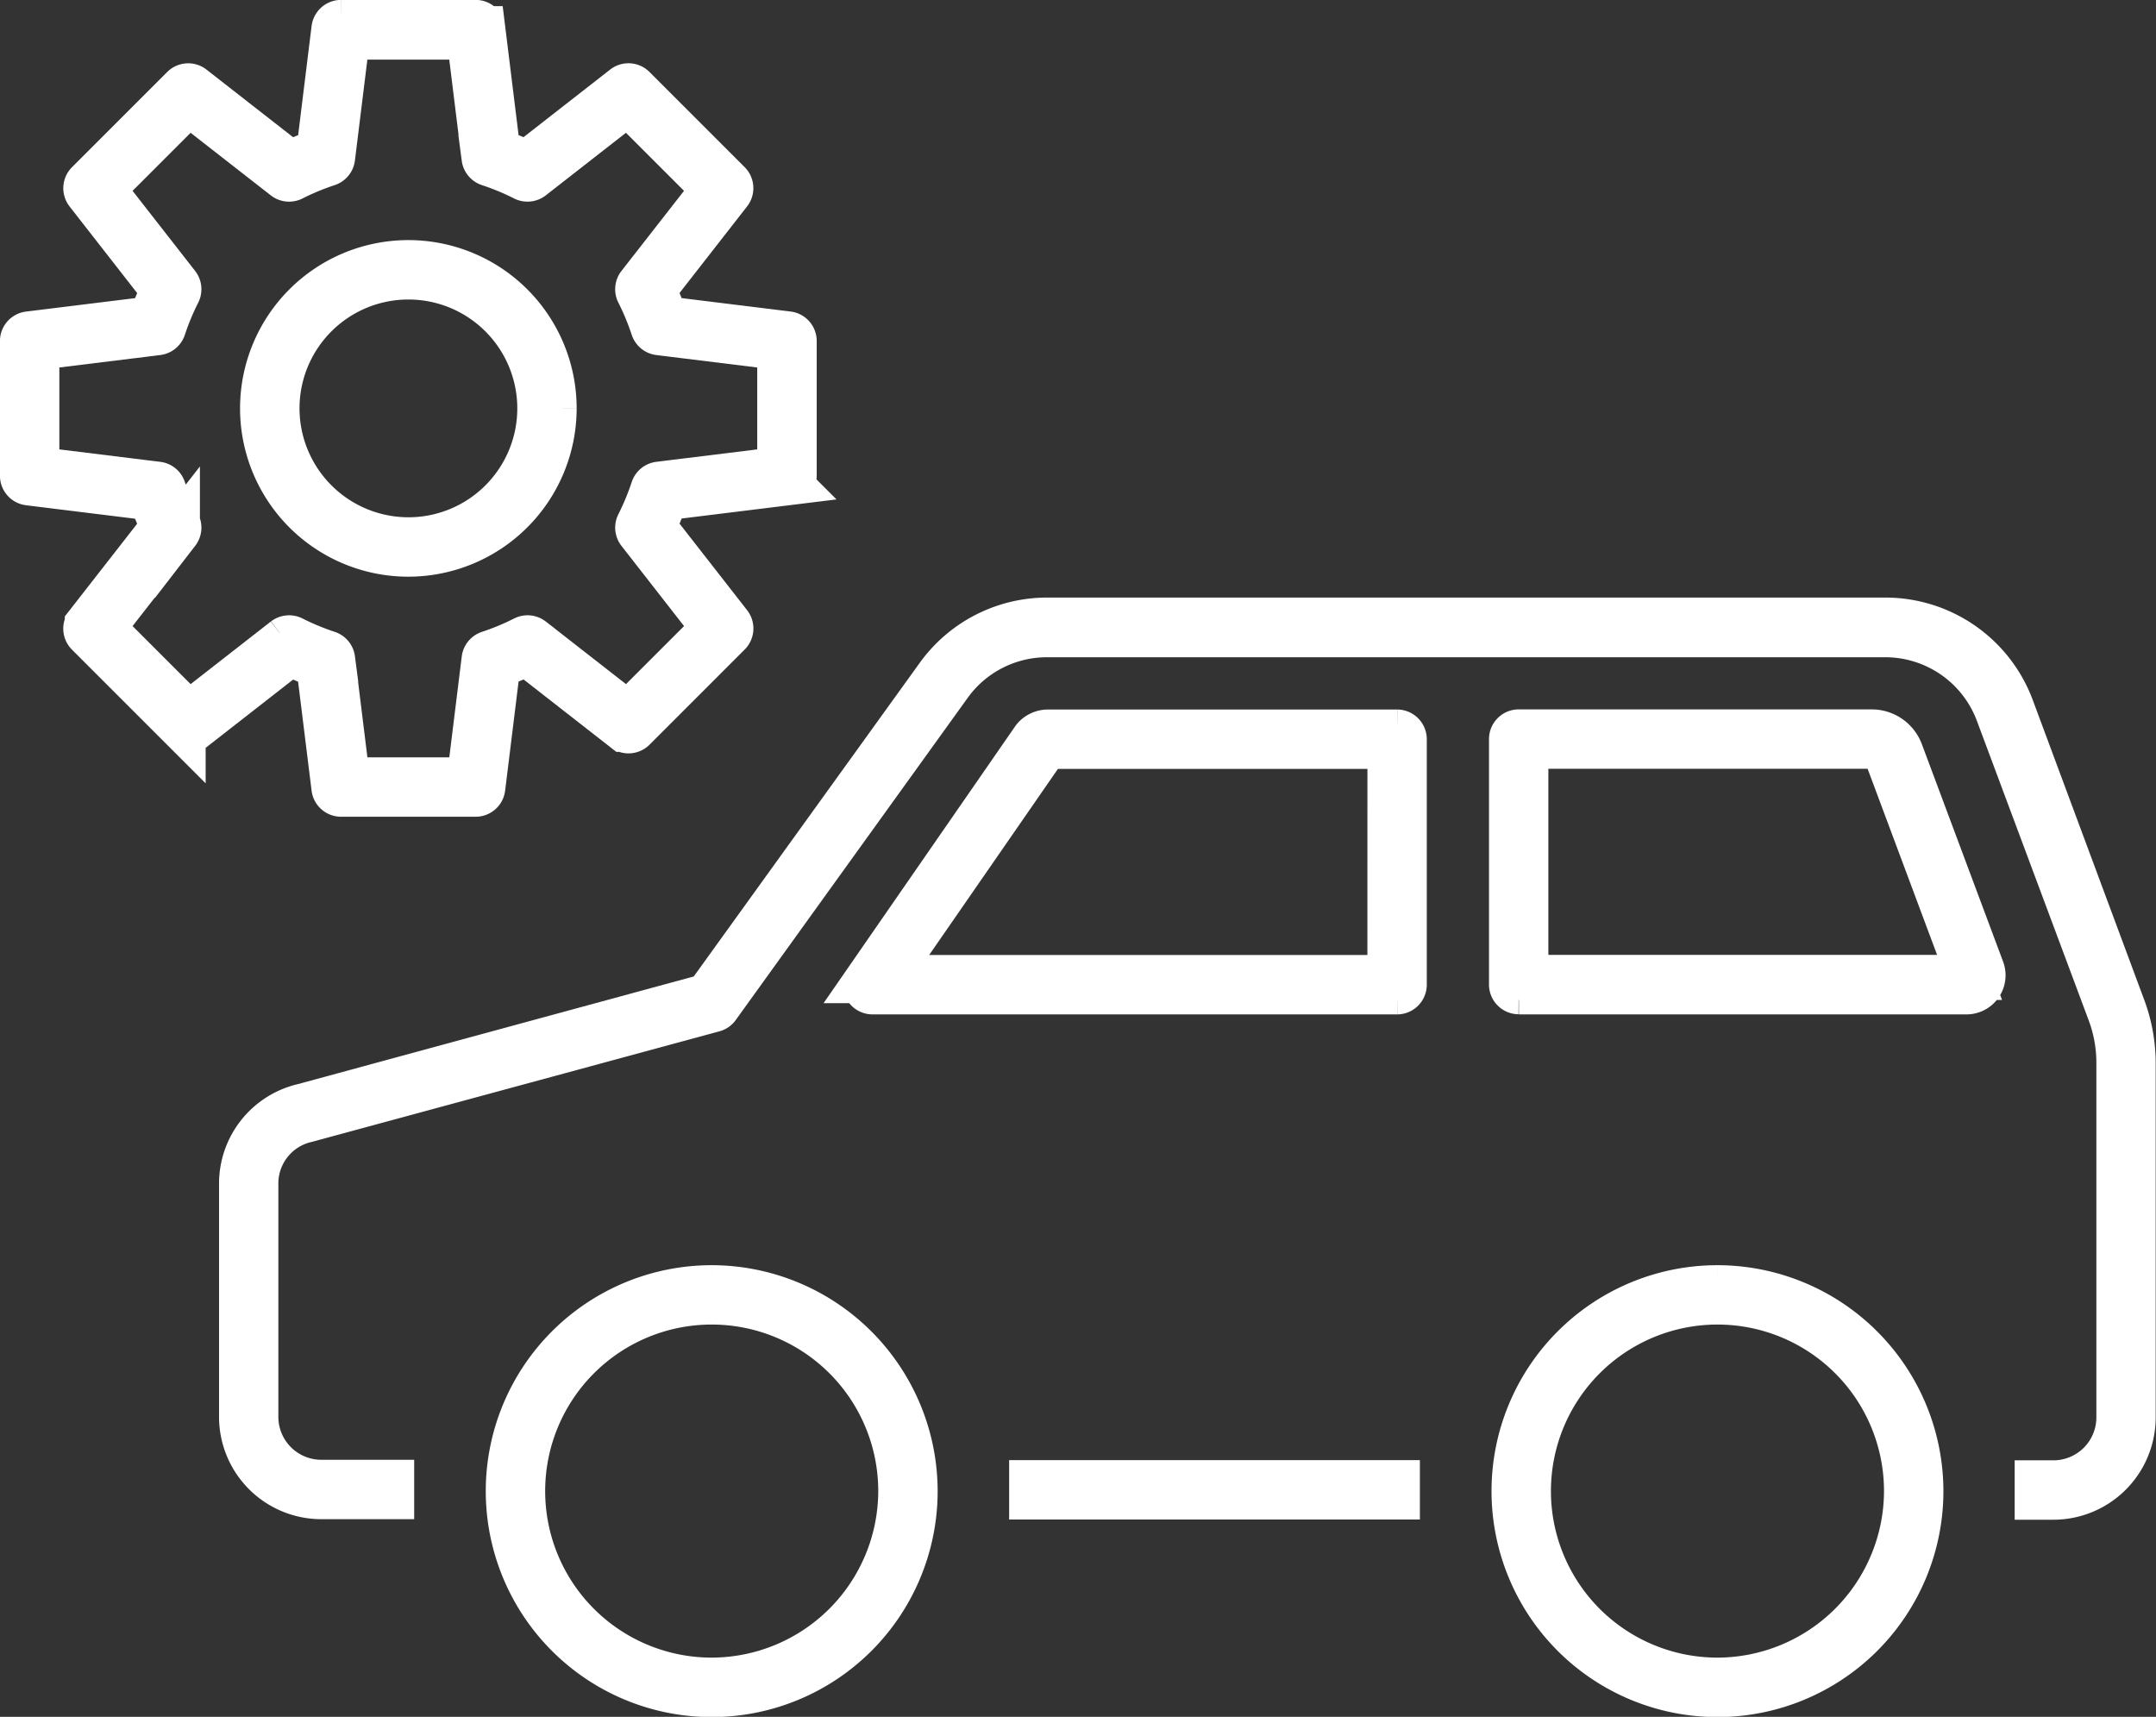
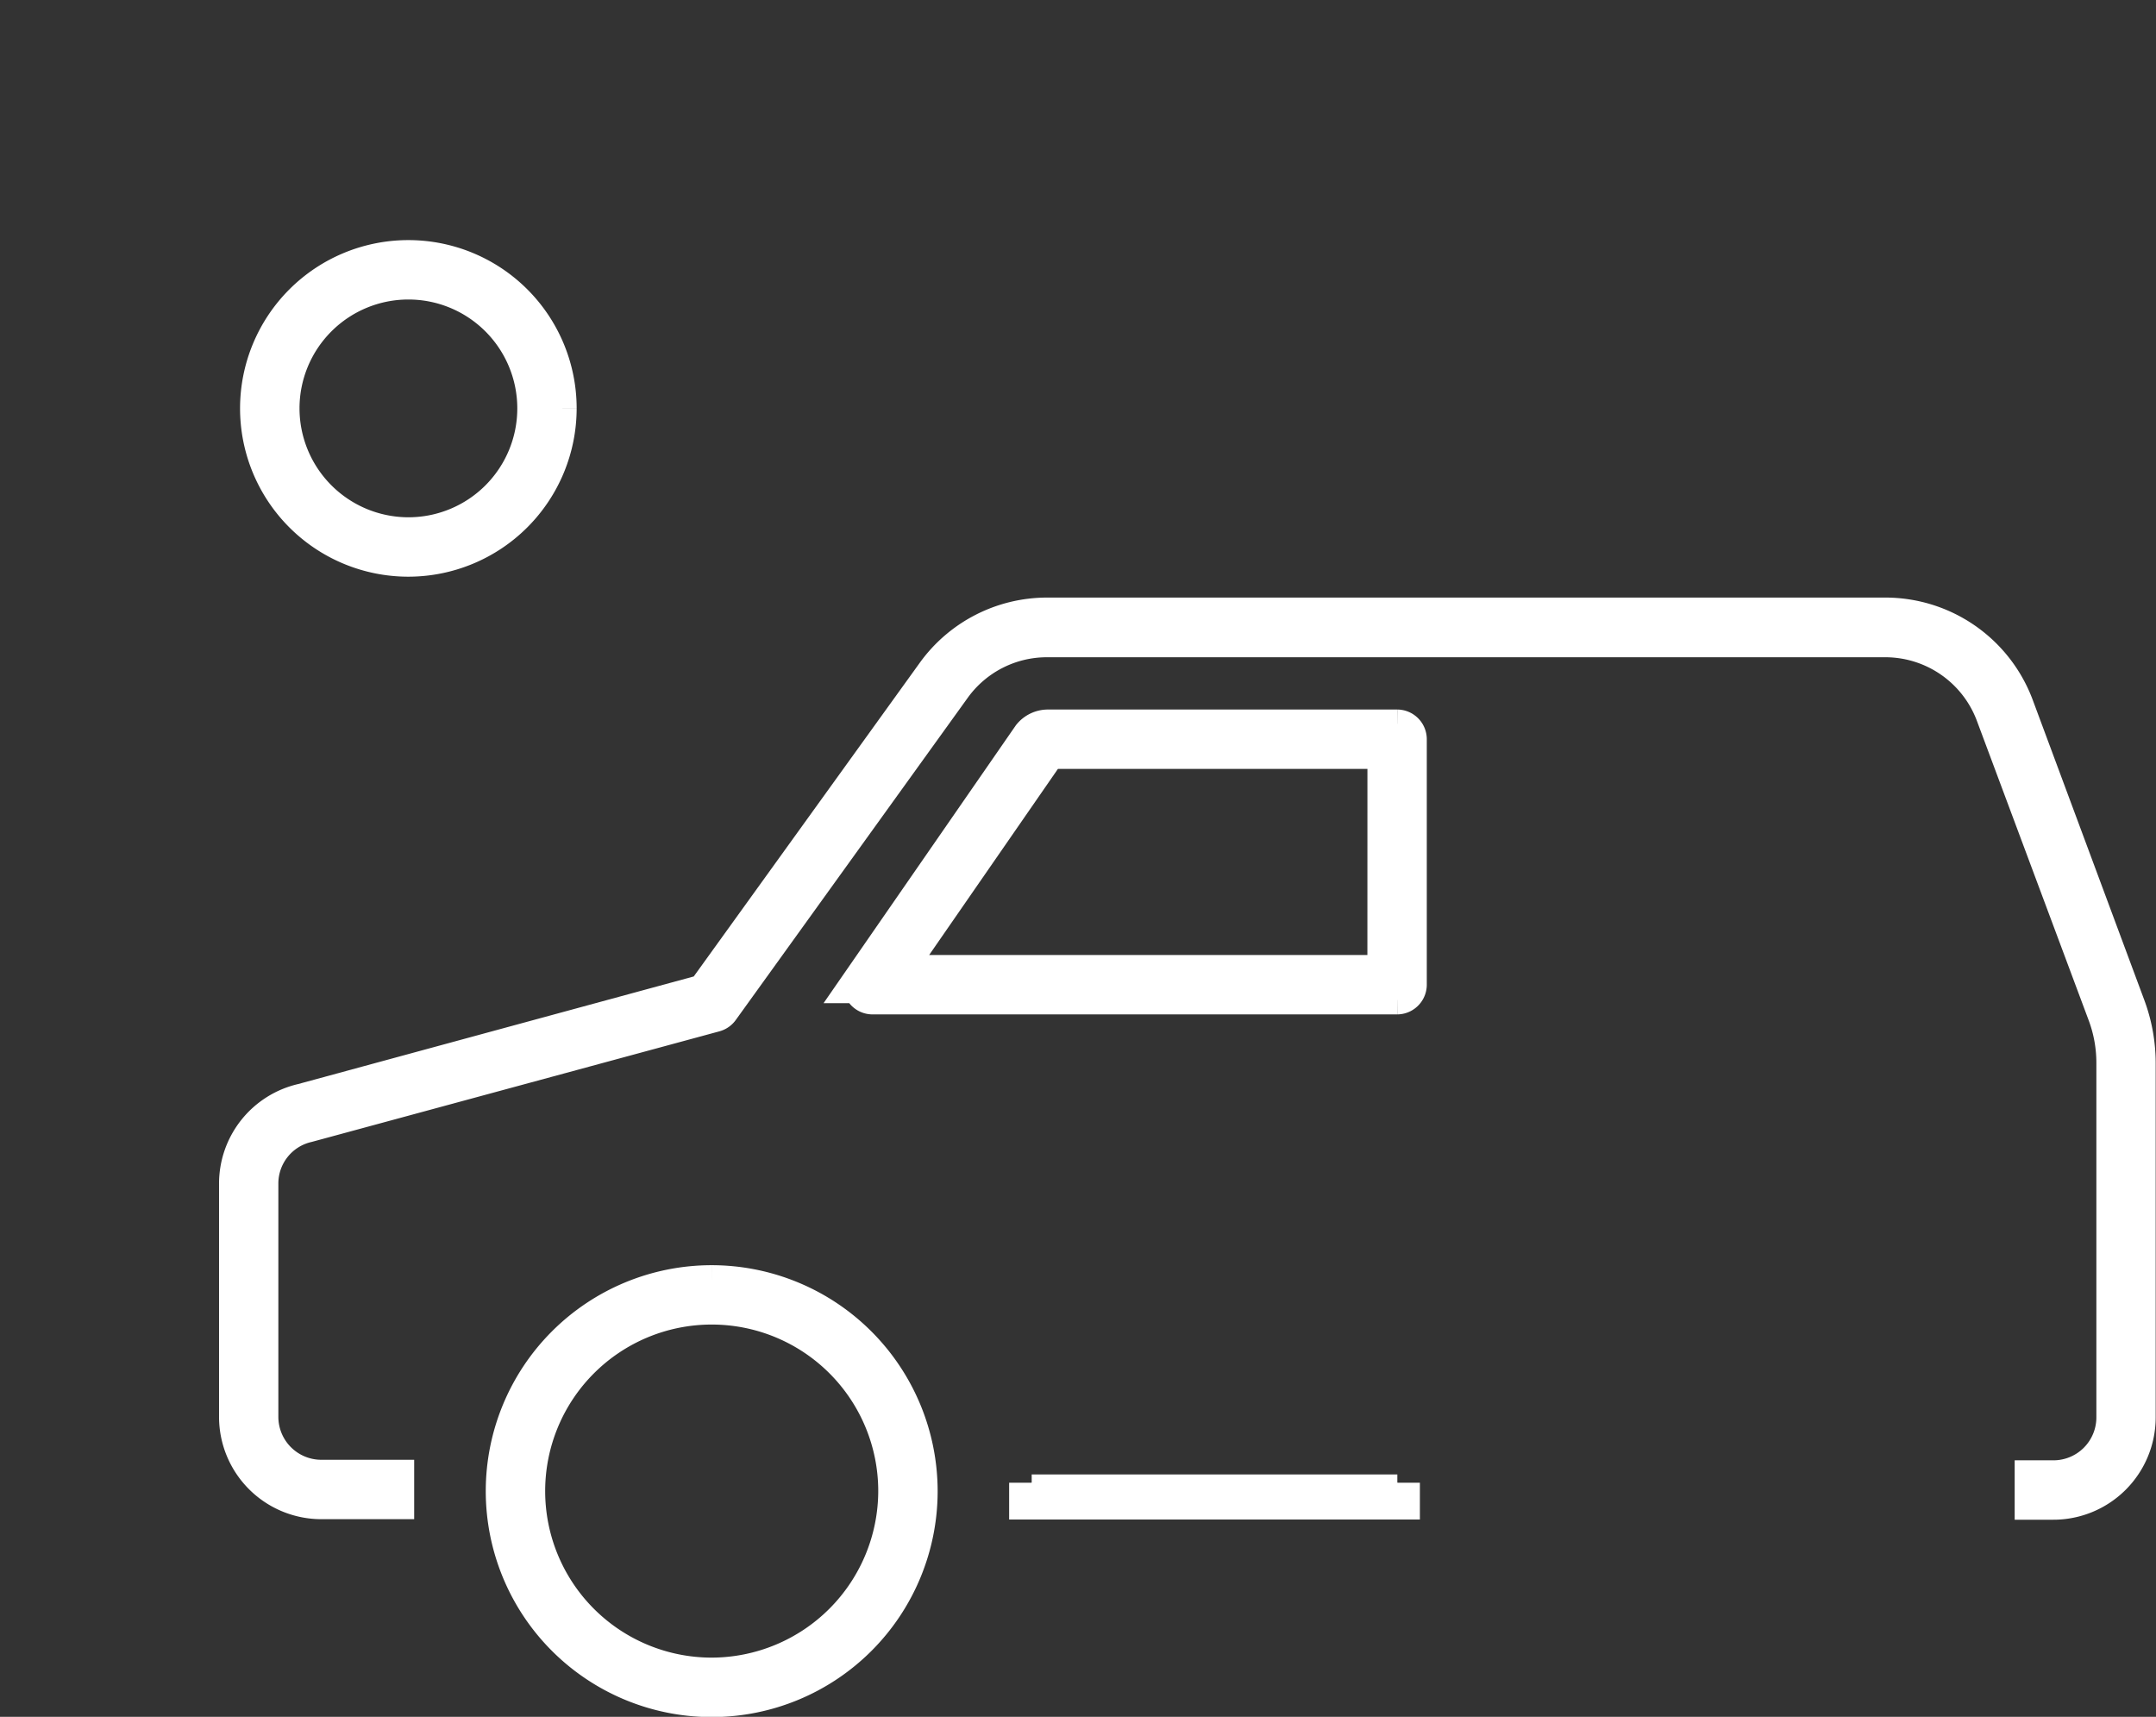
<svg xmlns="http://www.w3.org/2000/svg" width="47.797" height="38.062" viewBox="0 0 47.797 38.062">
  <rect x="0" y="0" width="47.797" height="38.062" fill="#333333" stroke="none" />
  <g id="グループ_723" data-name="グループ 723" transform="translate(0.5 0.5)">
-     <path id="パス_347" data-name="パス 347" d="M887.247,452.369c0,.061,0,.123,0,.183q0,.067,0,.134h8.106q0-.067,0-.134,0-.091,0-.183Z" transform="translate(-864.875 -419.998)" fill="#fff" stroke="#fff" stroke-width="1" />
+     <path id="パス_347" data-name="パス 347" d="M887.247,452.369c0,.061,0,.123,0,.183q0,.067,0,.134h8.106q0-.067,0-.134,0-.091,0-.183" transform="translate(-864.875 -419.998)" fill="#fff" stroke="#fff" stroke-width="1" />
    <path id="パス_348" data-name="パス 348" d="M843.574,363.8a2.987,2.987,0,0,0-2.786-1.934H822.193a2.981,2.981,0,0,0-2.413,1.236l-5.116,7.1-8.954,2.435a1.766,1.766,0,0,0-1.372,1.723v5.171a1.769,1.769,0,0,0,1.767,1.767h1.559c0-.045,0-.089,0-.134q0-.091,0-.183h-1.561a1.452,1.452,0,0,1-1.45-1.45v-5.171a1.444,1.444,0,0,1,1.122-1.412L814.8,370.5a.159.159,0,0,0,.087-.06l5.148-7.151a2.663,2.663,0,0,1,2.156-1.1h18.594a2.669,2.669,0,0,1,2.489,1.728l2.483,6.652a3.19,3.19,0,0,1,.2,1.122v7.852a1.452,1.452,0,0,1-1.45,1.45h-.361q0,.092,0,.183,0,.067,0,.134h.359a1.769,1.769,0,0,0,1.767-1.767v-7.852a3.519,3.519,0,0,0-.223-1.233Z" transform="translate(-799.482 -348.618)" fill="#fff" stroke="#fff" stroke-width="1" />
    <path id="パス_349" data-name="パス 349" d="M836.837,431.9a4.509,4.509,0,1,0,4.509,4.509,4.514,4.514,0,0,0-4.509-4.509m0,8.7a4.192,4.192,0,1,1,4.192-4.192,4.2,4.2,0,0,1-4.192,4.192" transform="translate(-821.559 -403.851)" fill="#fff" stroke="#fff" stroke-width="1" />
-     <path id="パス_350" data-name="パス 350" d="M942.374,431.9a4.509,4.509,0,1,0,4.509,4.509,4.514,4.514,0,0,0-4.509-4.509m0,8.7a4.192,4.192,0,1,1,4.192-4.192,4.2,4.2,0,0,1-4.192,4.192" transform="translate(-904.799 -403.851)" fill="#fff" stroke="#fff" stroke-width="1" />
    <path id="パス_351" data-name="パス 351" d="M881.578,373.607h-7.733a.4.4,0,0,0-.316.146l-3.712,5.364a.159.159,0,0,0,.13.249h11.631a.159.159,0,0,0,.158-.158v-5.442a.159.159,0,0,0-.158-.159m-.159,5.442H870.25l3.546-5.125h7.624Z" transform="translate(-851.105 -357.877)" fill="#fff" stroke="#fff" stroke-width="1" />
-     <path id="パス_352" data-name="パス 352" d="M937.779,379.366H947.7a.367.367,0,0,0,.343-.5l-1.8-4.818a.686.686,0,0,0-.64-.444h-7.829a.159.159,0,0,0-.158.159v5.442a.159.159,0,0,0,.158.158m.158-5.442h7.925l1.913,5.125h-9.838Z" transform="translate(-904.606 -357.877)" fill="#fff" stroke="#fff" stroke-width="1" />
    <path id="パス_353" data-name="パス 353" d="M813.011,327.577a3.231,3.231,0,1,0-3.231,3.231,3.234,3.234,0,0,0,3.231-3.231m-6.144,0a2.914,2.914,0,1,1,2.914,2.914,2.917,2.917,0,0,1-2.914-2.914" transform="translate(-801.227 -319.023)" fill="#fff" stroke="#fff" stroke-width="1" />
-     <path id="パス_354" data-name="パス 354" d="M788.259,316.12a.159.159,0,0,0,.157.139H791.4a.158.158,0,0,0,.157-.139l.334-2.708.648-.271,2.152,1.68a.159.159,0,0,0,.21-.013l2.11-2.11a.159.159,0,0,0,.013-.21l-1.677-2.149.268-.652,2.707-.334a.159.159,0,0,0,.139-.157v-2.984a.158.158,0,0,0-.139-.157l-2.708-.334-.267-.652,1.676-2.148a.159.159,0,0,0-.013-.21l-2.11-2.11a.159.159,0,0,0-.21-.013l-2.15,1.678-.649-.267-.334-2.71a.158.158,0,0,0-.157-.139h-2.984a.159.159,0,0,0-.157.139L787.925,302l-.638.262-.256-.185-1.906-1.488a.159.159,0,0,0-.21.013l-2.11,2.11a.159.159,0,0,0-.013.21l1.677,2.149-.268.651-2.708.334a.158.158,0,0,0-.139.157V309.2a.158.158,0,0,0,.139.157l2.706.334.27.65-1.678,2.15a.159.159,0,0,0,.013.21l2.11,2.11a.159.159,0,0,0,.21.013l2.152-1.68.648.271Zm-1.093-3.294h0l-2.126,1.659-1.912-1.912,1.659-2.126a.159.159,0,0,0,.016-.169,5.747,5.747,0,0,1-.325-.784.158.158,0,0,0-.131-.107l-2.676-.33v-2.7l2.676-.33a.159.159,0,0,0,.131-.107,5.7,5.7,0,0,1,.325-.784.159.159,0,0,0-.016-.169l-1.659-2.125,1.912-1.912,2.126,1.659a.158.158,0,0,0,.169.017,5.728,5.728,0,0,1,.784-.325.159.159,0,0,0,.108-.131l.33-2.676h2.7l.33,2.676a.16.16,0,0,0,.108.131,5.68,5.68,0,0,1,.783.325.161.161,0,0,0,.169-.017l2.126-1.659,1.912,1.912-1.659,2.125a.16.16,0,0,0-.016.169,5.7,5.7,0,0,1,.325.783.159.159,0,0,0,.131.108l2.676.33v2.7l-2.676.33a.159.159,0,0,0-.131.107,5.675,5.675,0,0,1-.325.784.159.159,0,0,0,.017.169l1.659,2.126-1.912,1.912-2.126-1.659a.16.16,0,0,0-.17-.016,5.678,5.678,0,0,1-.782.325.16.16,0,0,0-.108.131l-.33,2.676h-2.7l-.33-2.676a.16.16,0,0,0-.108-.131,5.7,5.7,0,0,1-.784-.325.16.16,0,0,0-.169.016" transform="translate(-781.355 -299.152)" fill="#fff" stroke="#fff" stroke-width="1" />
  </g>
</svg>